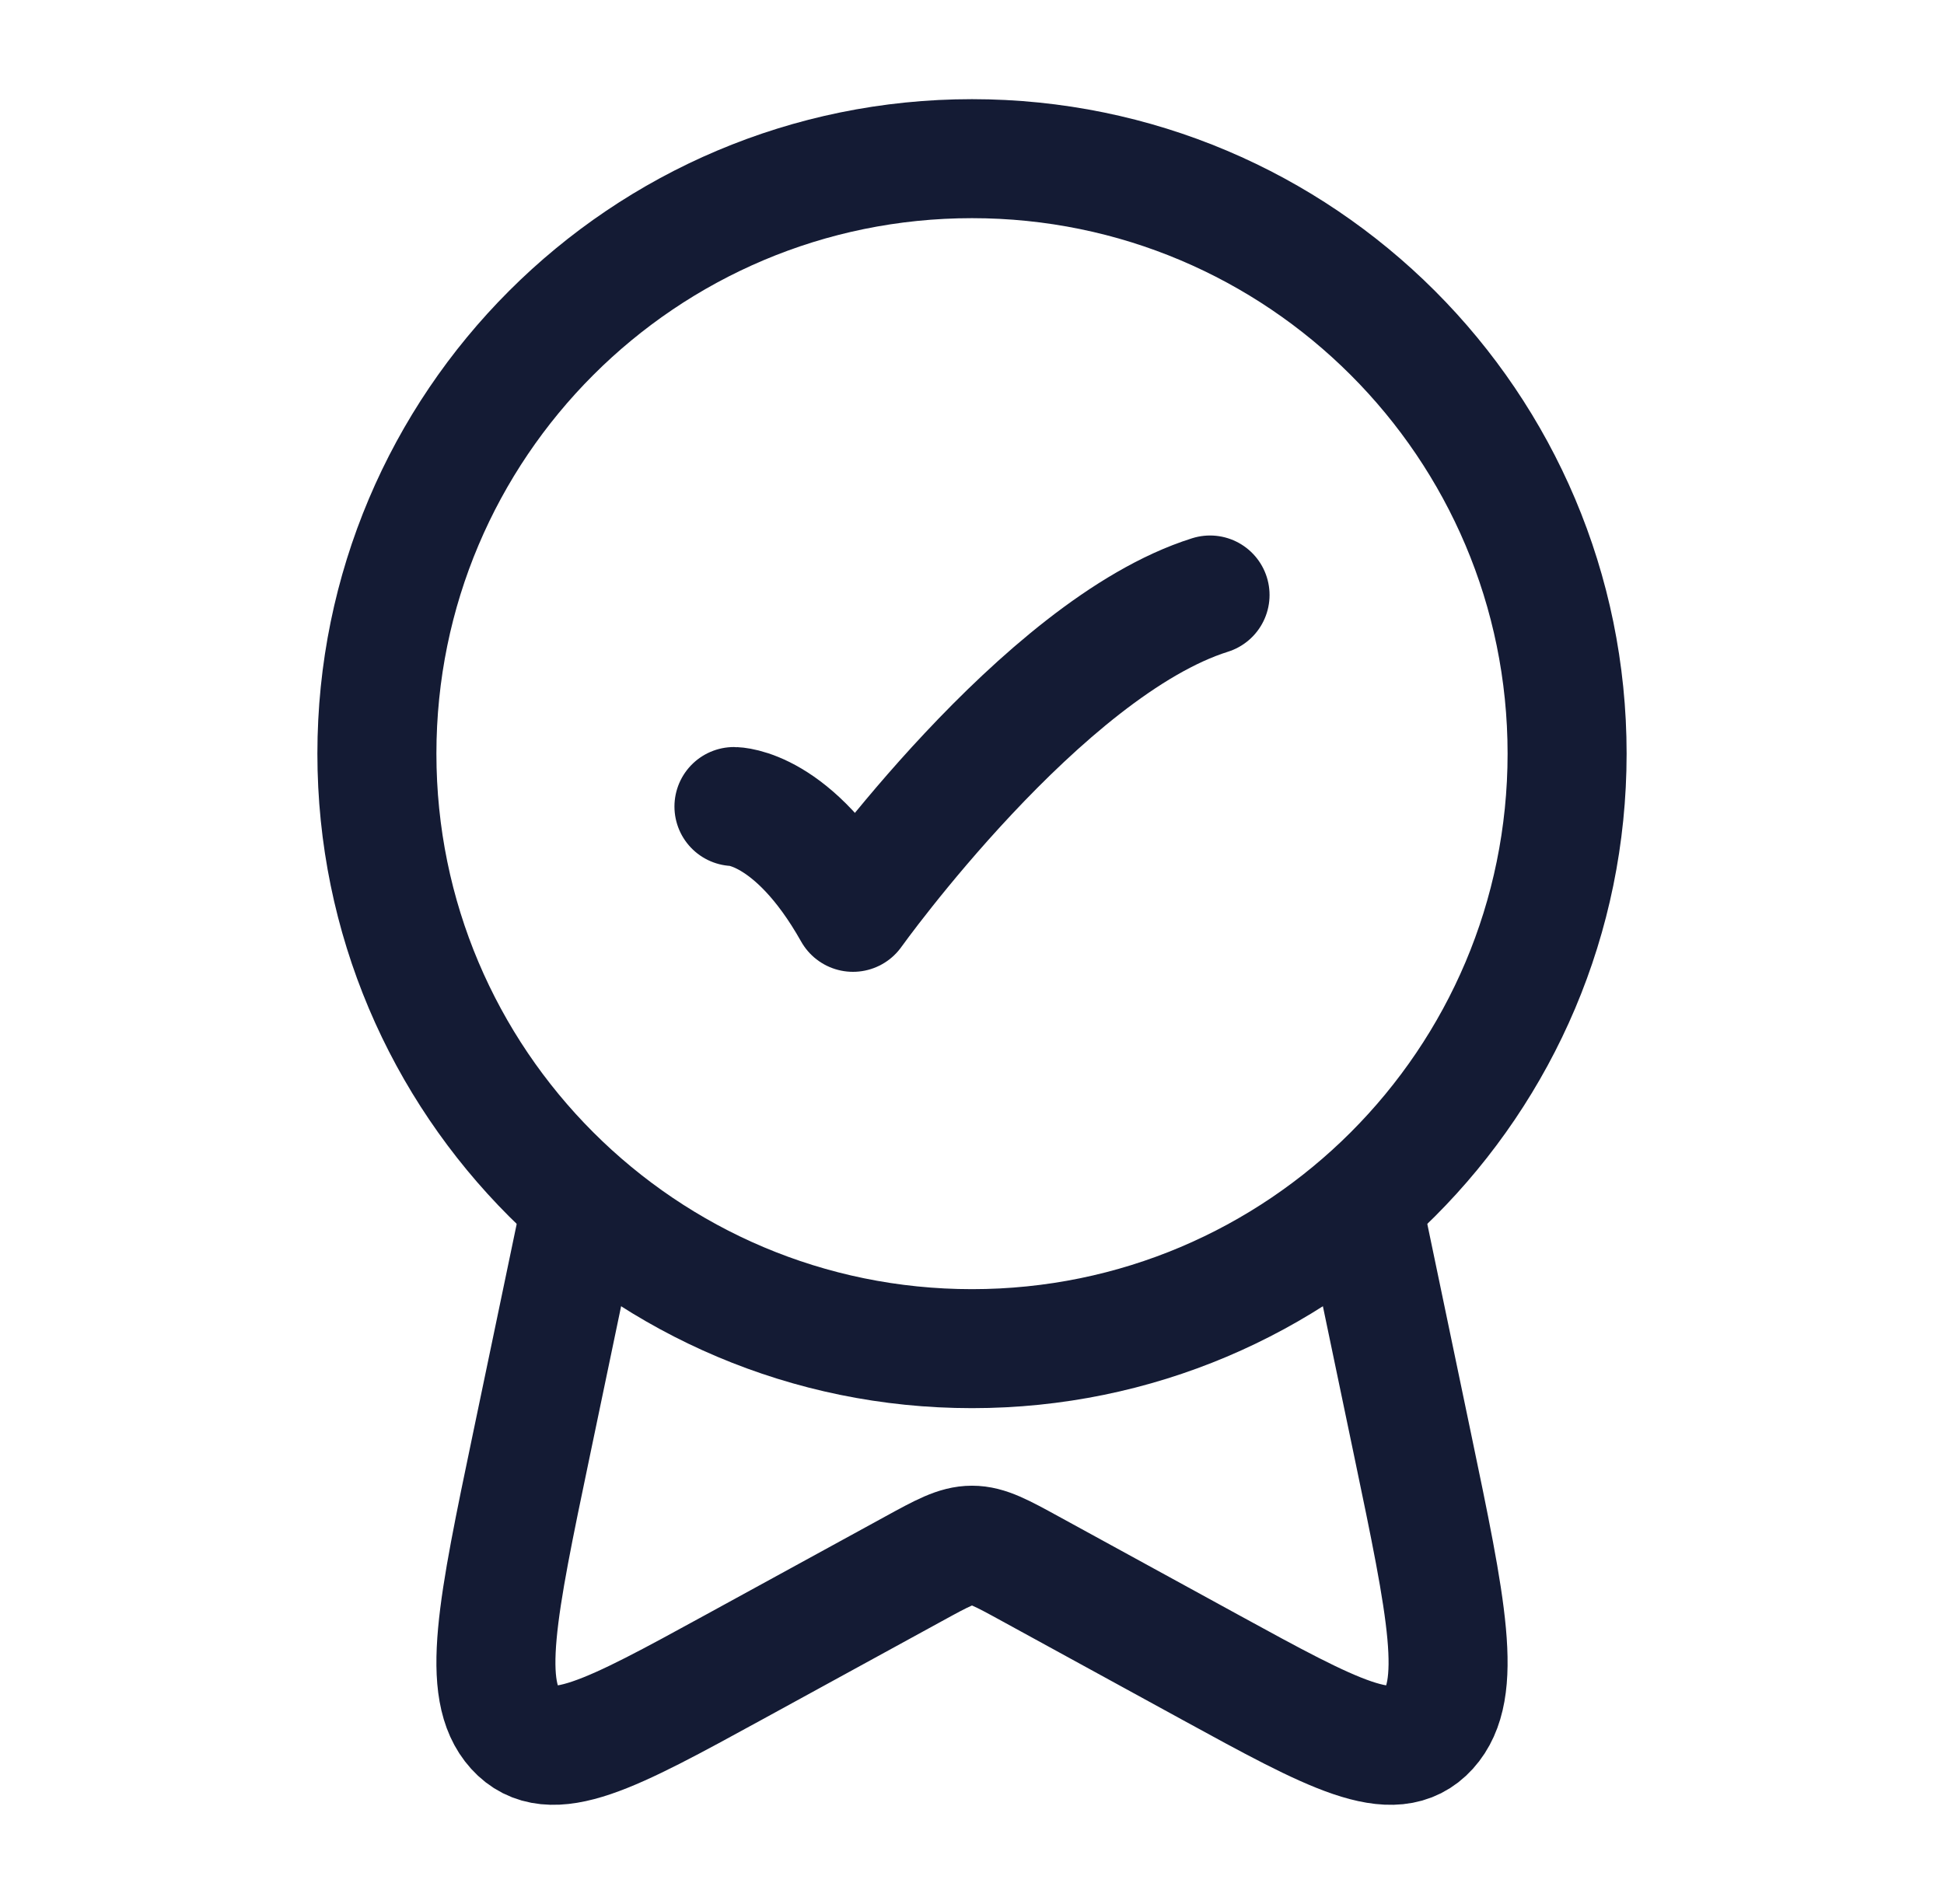
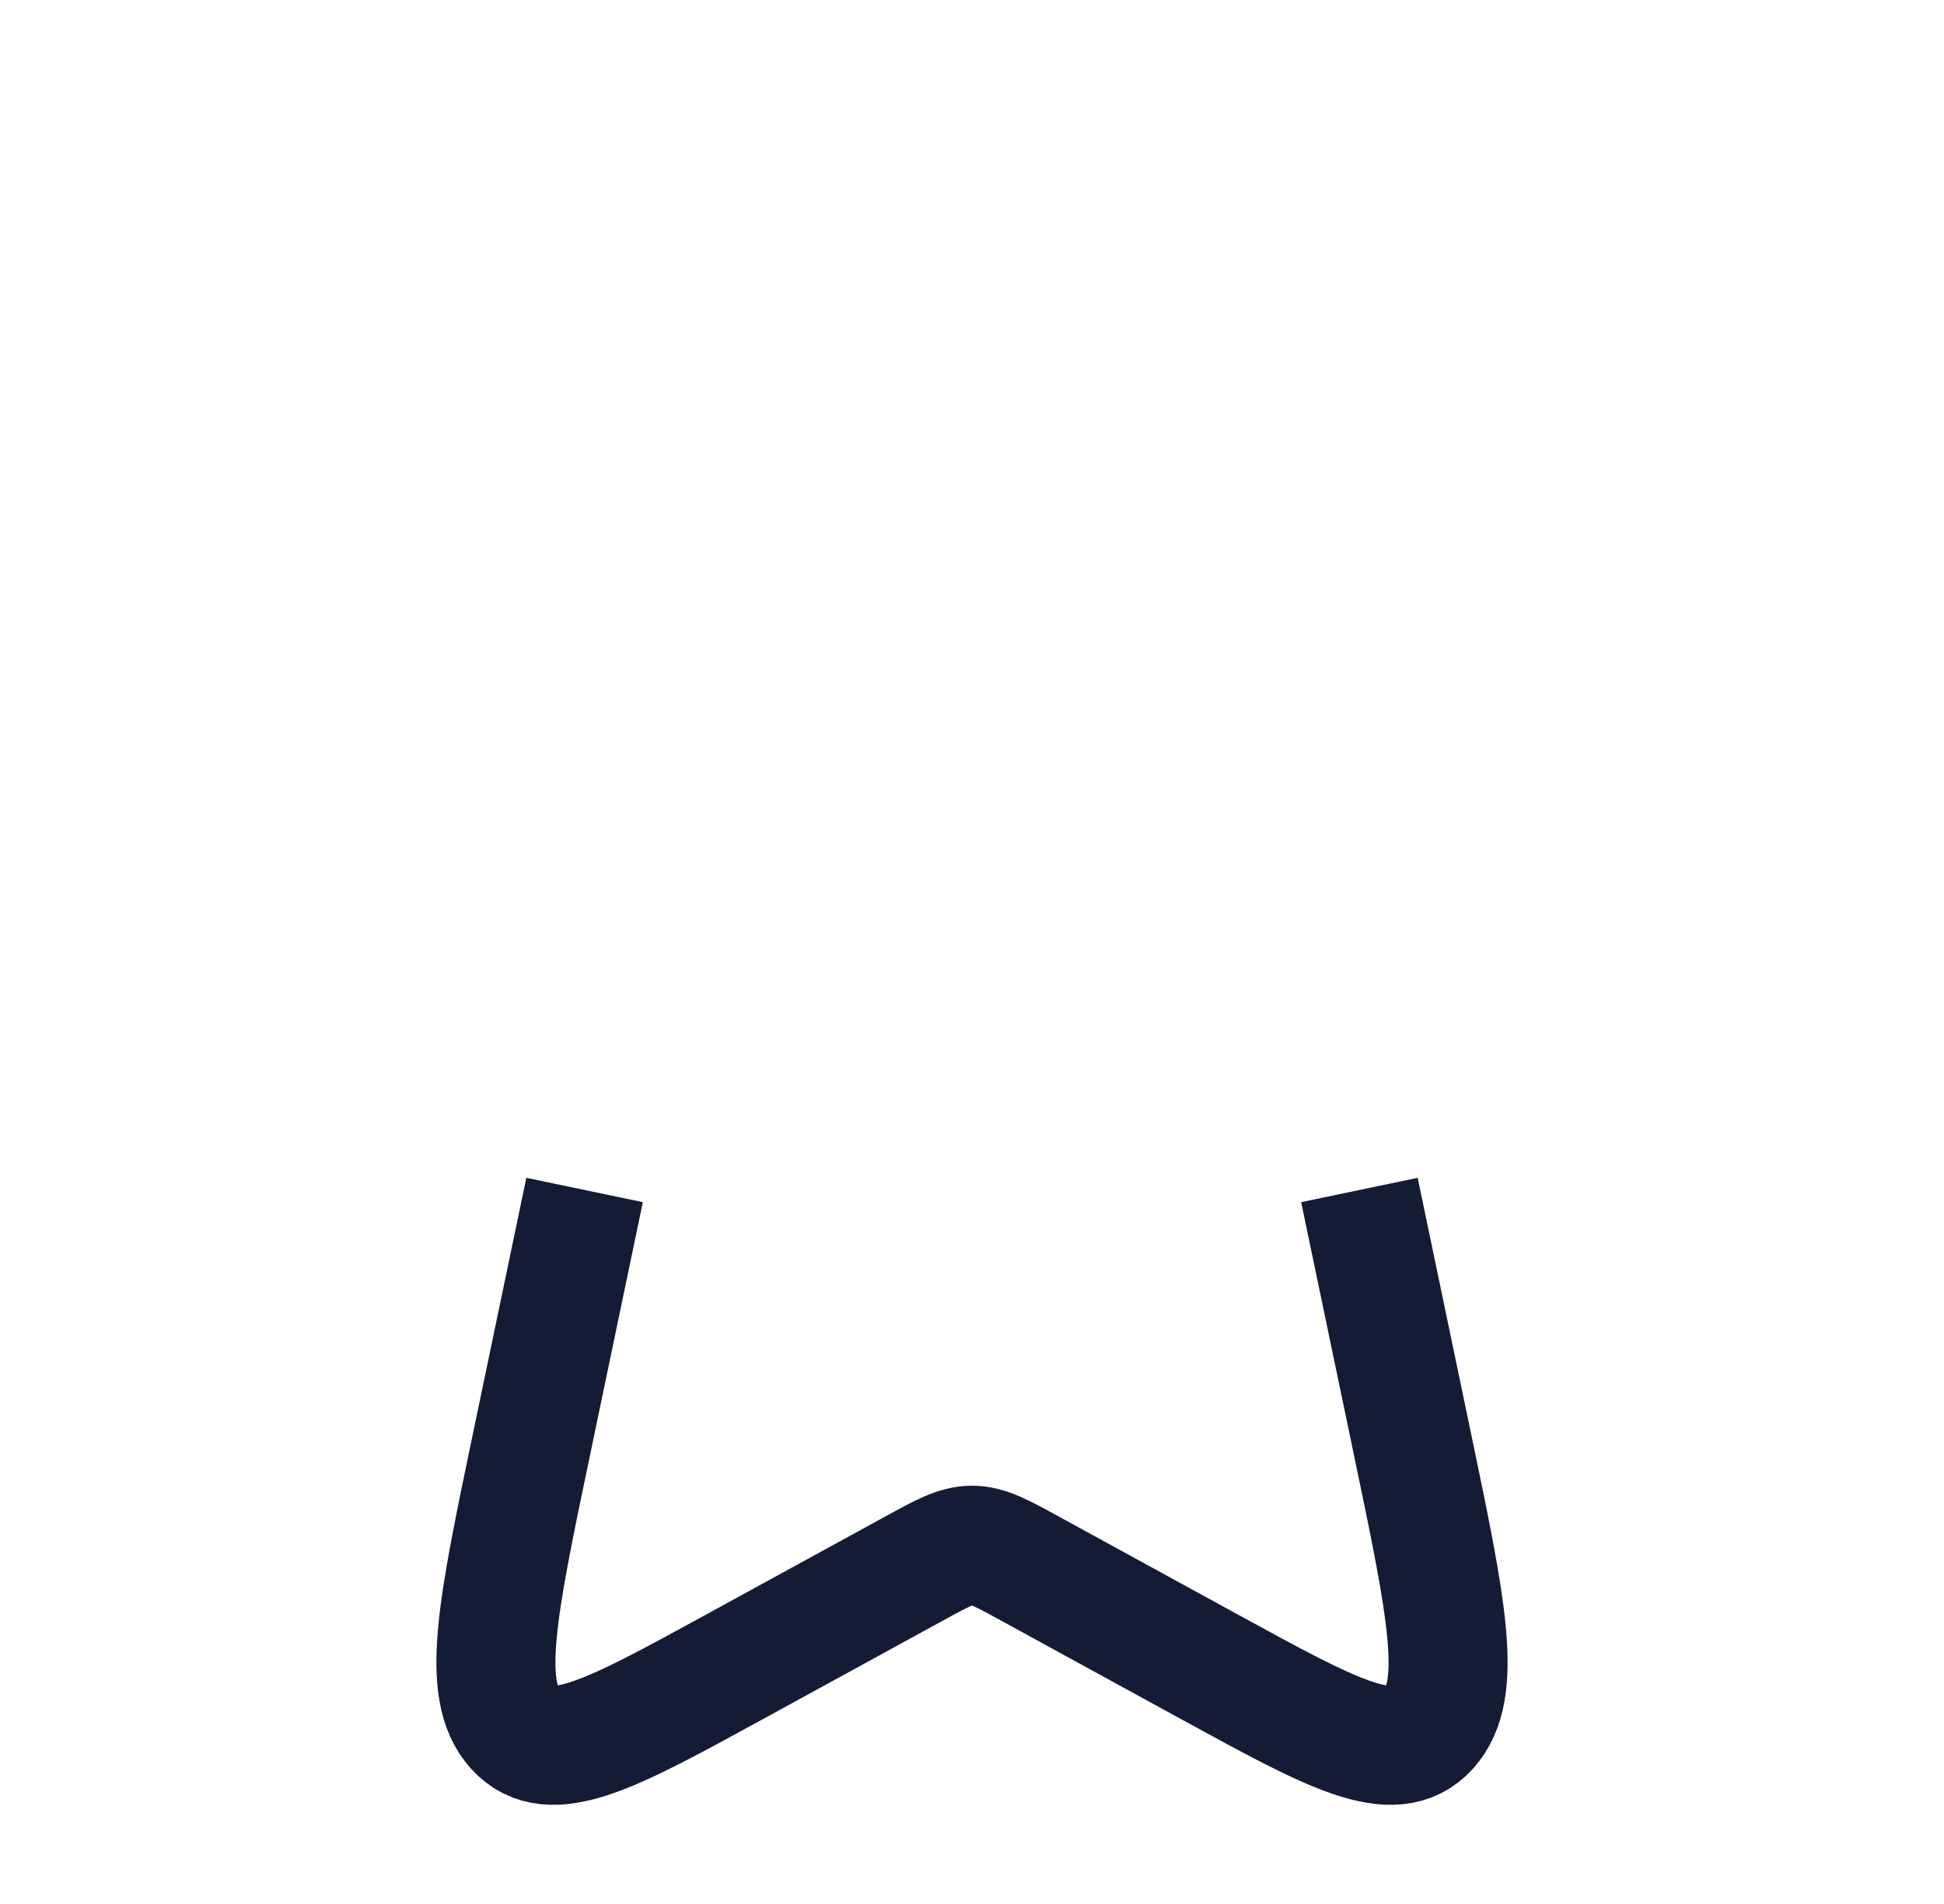
<svg xmlns="http://www.w3.org/2000/svg" width="49" height="48" viewBox="0 0 49 48" fill="none">
-   <path d="M9.5 19C9.5 27.284 16.216 34 24.5 34C32.784 34 39.5 27.284 39.5 19C39.5 10.716 32.784 4 24.5 4C16.216 4 9.5 10.716 9.5 19Z" stroke="#141B34" stroke-width="3" stroke-linecap="round" stroke-linejoin="round" />
-   <path d="M18.5 20.333C18.5 20.333 20 20.333 21.5 23C21.5 23 26.265 16.333 30.5 15" stroke="#141B34" stroke-width="3" stroke-linecap="round" stroke-linejoin="round" />
  <path d="M34.265 30L35.605 36.42C36.467 40.545 36.897 42.607 36.013 43.585C35.128 44.562 33.592 43.721 30.52 42.04L25.973 39.551C25.247 39.153 24.884 38.955 24.5 38.955C24.116 38.955 23.753 39.153 23.027 39.551L18.48 42.04C15.408 43.721 13.872 44.562 12.987 43.585C12.103 42.607 12.533 40.545 13.395 36.42L14.735 30" stroke="#141B34" stroke-width="3" stroke-linejoin="round" />
</svg>